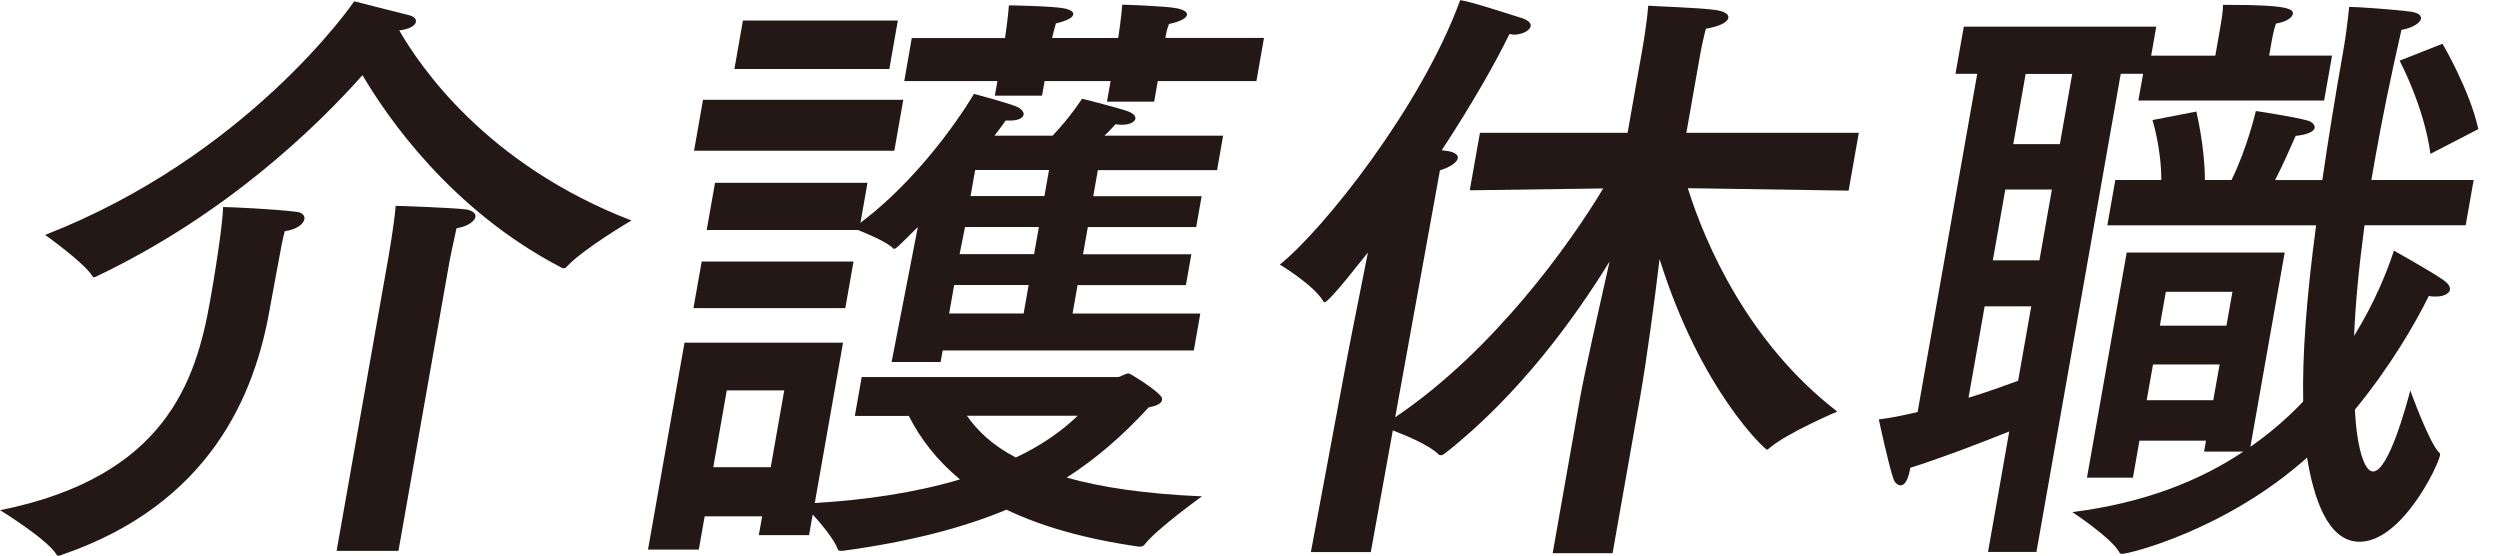
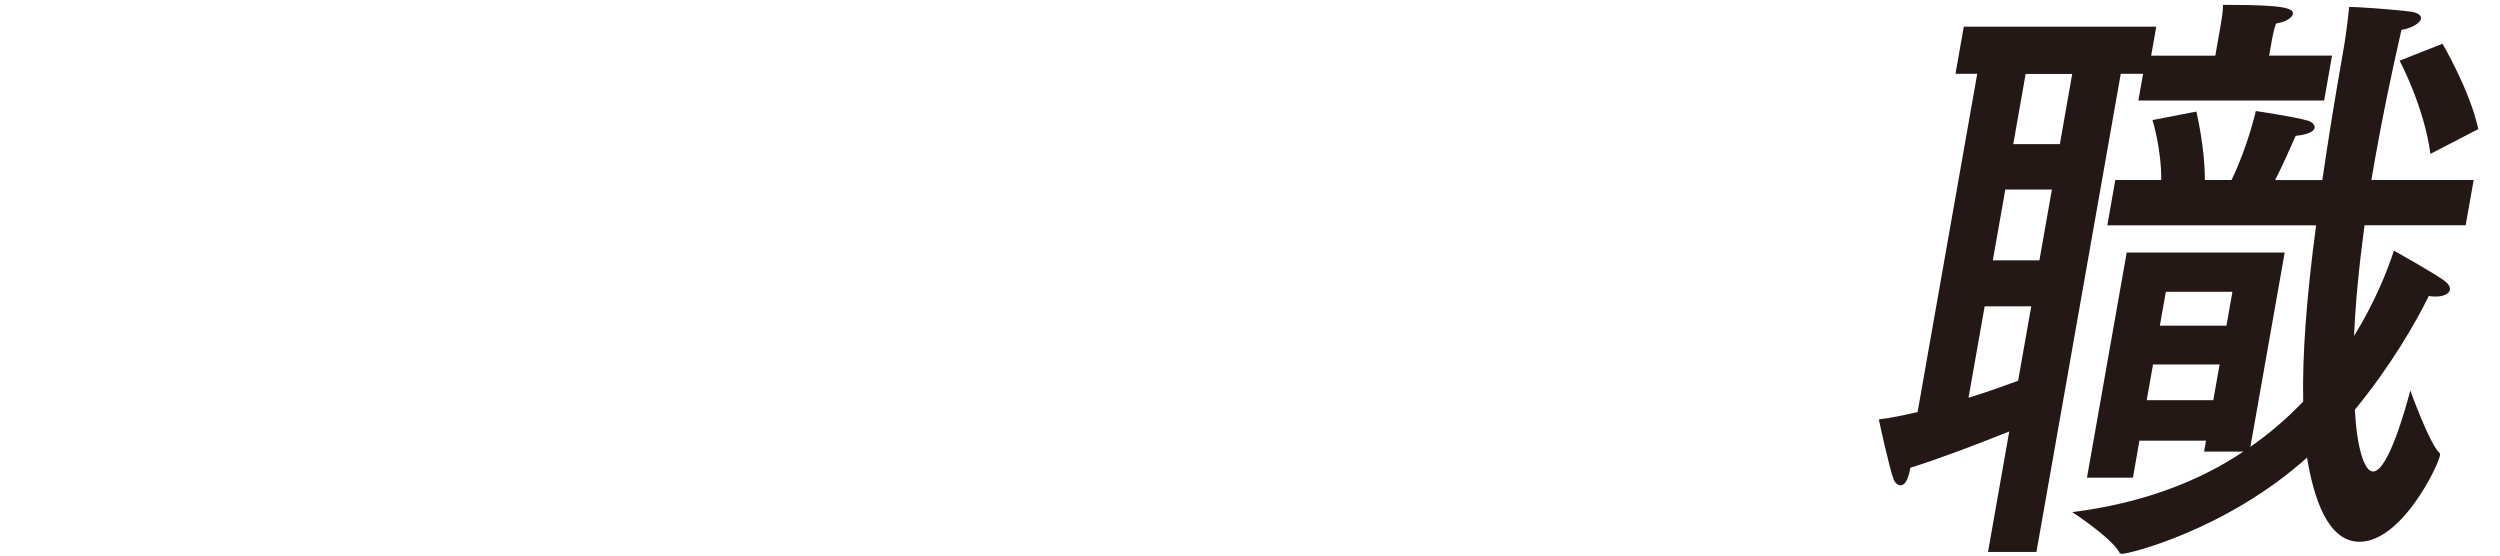
<svg xmlns="http://www.w3.org/2000/svg" width="90" height="20" viewBox="0 0 90 20" fill="none">
  <g clip-path="url(#clip0_1697_24156)">
-     <path d="M10.157 8.719C10.107 9.003 9.851 10.333 9.724 11.05C9.718 11.094 9.712 11.116 9.705 11.157C9.172 14.185 7.58 18.152 2.202 19.981C2.177 20.003 2.132 20.003 2.11 20.003C2.066 20.003 2.044 20.003 2.031 19.958C1.675 19.393 0.004 18.367 0.004 18.367C5.944 17.17 7.053 13.728 7.564 10.829C7.886 8.997 8.032 7.8 8.029 7.453C8.224 7.453 9.825 7.519 10.678 7.626C10.893 7.648 10.978 7.778 10.959 7.888C10.928 8.062 10.697 8.258 10.252 8.324C10.239 8.39 10.195 8.52 10.16 8.716L10.157 8.719ZM22.736 7.936C22.736 7.936 20.986 8.959 20.392 9.613C20.364 9.657 20.32 9.657 20.298 9.657C20.276 9.657 20.231 9.657 20.215 9.635C16.224 7.566 13.921 4.187 13.05 2.706C11.364 4.601 8.111 7.74 3.497 9.938C3.449 9.96 3.424 9.982 3.38 9.982C3.358 9.982 3.339 9.96 3.323 9.938C3.036 9.458 1.624 8.457 1.624 8.457C8.894 5.624 12.665 0.176 12.753 0.047C12.753 0.047 14.275 0.438 14.733 0.549C14.9 0.593 14.992 0.678 14.973 0.789C14.951 0.918 14.752 1.051 14.373 1.095C15.09 2.336 17.468 5.911 22.729 7.936H22.736ZM14.341 19.832H12.118L13.994 9.199C13.994 9.199 14.187 8.109 14.244 7.411C14.395 7.411 16.303 7.478 16.792 7.541C17.023 7.585 17.136 7.693 17.117 7.803C17.092 7.955 16.858 8.15 16.435 8.217C16.344 8.608 16.189 9.373 16.189 9.373L14.345 19.829L14.341 19.832Z" fill="#231815" />
-     <path d="M30.775 14.97L31.021 13.574H40.236C40.344 13.574 40.498 13.444 40.631 13.444C40.697 13.444 41.481 13.947 41.721 14.187C41.815 14.275 41.847 14.338 41.834 14.405C41.812 14.534 41.601 14.622 41.351 14.667C40.432 15.668 39.482 16.498 38.401 17.193C39.627 17.541 41.218 17.78 43.271 17.869C43.271 17.869 41.626 19.047 41.2 19.612C41.146 19.678 41.08 19.678 40.991 19.678C39.014 19.394 37.46 18.936 36.235 18.349C34.659 19.003 32.742 19.505 30.333 19.83C30.225 19.83 30.181 19.83 30.165 19.786C30.067 19.48 29.603 18.892 29.256 18.523L29.126 19.265H27.317L27.437 18.589H25.368L25.157 19.786H23.328L24.642 12.336H30.349L29.332 18.109C31.138 18.002 32.948 17.739 34.558 17.259C33.721 16.561 33.137 15.8 32.717 14.973H30.778L30.775 14.97ZM30.434 11.092H24.964L25.261 9.415H30.727L30.431 11.092H30.434ZM32.196 5.426H24.986L25.308 3.594H32.518L32.196 5.426ZM43.815 6.124H39.523L39.358 7.062H43.259L43.063 8.174H39.163L38.989 9.153H42.889L42.693 10.264H38.793L38.613 11.287H43.211L42.978 12.617H33.936L33.863 13.031H32.098L33.042 8.174C32.275 8.935 32.25 8.957 32.187 8.957C32.172 8.957 32.158 8.949 32.145 8.935C31.943 8.717 31.214 8.411 30.889 8.281H25.441L25.741 6.582H31.23L30.977 8.019C33.465 6.146 35.063 3.38 35.063 3.38C35.063 3.38 36.229 3.686 36.595 3.838C36.759 3.904 36.867 4.033 36.851 4.122C36.829 4.251 36.661 4.34 36.355 4.34H36.203C36.115 4.469 35.973 4.665 35.803 4.883H37.893C38.559 4.185 38.954 3.553 38.954 3.553C38.954 3.553 40.186 3.86 40.615 4.011C40.798 4.078 40.89 4.185 40.874 4.273C40.855 4.381 40.685 4.491 40.401 4.491C40.334 4.491 40.249 4.491 40.164 4.469C40.028 4.621 39.895 4.753 39.763 4.883H44.032L43.815 6.124ZM26.164 14.054L25.678 16.82H27.746L28.233 14.054H26.164ZM32.016 2.483H26.439L26.745 0.74H32.322L32.016 2.483ZM45.229 2.919H41.68L41.55 3.661H39.851L39.981 2.919H37.606L37.514 3.443H35.815L35.907 2.919H32.553L32.824 1.371H36.178L36.194 1.283C36.194 1.283 36.298 0.563 36.32 0.193C36.32 0.193 37.865 0.215 38.307 0.301C38.537 0.345 38.654 0.43 38.638 0.519C38.62 0.626 38.449 0.736 38.013 0.844C37.956 1.04 37.89 1.302 37.89 1.302L37.877 1.368H40.252L40.265 1.302C40.265 1.302 40.382 0.519 40.401 0.168C40.401 0.168 41.916 0.212 42.359 0.297C42.589 0.342 42.75 0.427 42.731 0.537C42.712 0.645 42.513 0.777 42.084 0.863C42.008 1.036 41.961 1.321 41.961 1.321L41.954 1.365H45.504L45.232 2.912L45.229 2.919ZM34.35 10.261L34.17 11.284H36.851L37.031 10.261H34.35ZM34.741 8.171L34.546 9.149H37.227L37.4 8.171H34.741ZM34.808 14.967C35.19 15.51 35.73 16.034 36.57 16.47C37.448 16.056 38.19 15.554 38.796 14.967H34.811H34.808ZM35.105 6.121L34.94 7.059H37.599L37.764 6.121H35.105Z" fill="#231815" />
-     <path d="M66.542 6.863L60.762 6.775C61.388 8.78 62.938 12.352 66.141 14.815C66.141 14.815 64.35 15.576 63.709 16.123C63.658 16.167 63.633 16.189 63.611 16.189C63.545 16.189 61.22 14.054 59.745 9.326C59.556 10.896 59.278 12.965 59.041 14.316L58.053 19.916H55.896L56.884 14.316C57.039 13.445 57.547 11.18 57.945 9.415C56.723 11.398 54.73 14.187 52.021 16.322C51.948 16.366 51.923 16.388 51.879 16.388C51.857 16.388 51.812 16.388 51.797 16.366C51.484 16.041 50.653 15.69 50.142 15.494L49.349 19.874H47.192L48.402 13.382C48.474 12.968 48.879 10.918 49.245 9.09C49.163 9.178 47.862 10.877 47.688 10.877C47.666 10.877 47.644 10.877 47.631 10.833C47.277 10.245 46.074 9.525 46.074 9.525C47.647 8.262 51.171 3.838 52.567 0.004C52.93 0.048 54.392 0.528 54.806 0.658C55.053 0.746 55.119 0.853 55.106 0.942C55.078 1.093 54.813 1.248 54.487 1.248C54.443 1.248 54.405 1.226 54.339 1.226C53.856 2.227 53.003 3.73 51.901 5.411C51.989 5.411 52.049 5.433 52.093 5.433C52.39 5.477 52.501 5.584 52.482 5.695C52.453 5.846 52.207 6.02 51.838 6.131L50.227 15.021C53.786 12.623 56.54 8.745 57.715 6.784L52.911 6.851L53.278 4.782H58.593L59.12 1.798C59.12 1.798 59.291 0.838 59.335 0.206C59.594 0.228 61.11 0.272 61.748 0.358C62.067 0.402 62.243 0.509 62.221 0.642C62.196 0.793 61.928 0.948 61.413 1.033C61.356 1.229 61.258 1.665 61.205 1.971L60.709 4.782H66.917L66.548 6.873L66.542 6.863Z" fill="#231815" />
    <path d="M83.67 3.618H76.981L77.152 2.658H76.347L73.312 19.869H71.569L72.333 15.533C71.183 15.991 69.876 16.494 68.77 16.841C68.767 16.863 68.764 16.885 68.758 16.907C68.685 17.321 68.549 17.473 68.417 17.473C68.328 17.473 68.215 17.384 68.17 17.255C68.006 16.819 67.637 15.098 67.637 15.098C68.057 15.053 68.534 14.946 69.033 14.835L71.18 2.658H70.397L70.697 0.959H77.626L77.442 2.004H79.751L79.893 1.199C79.893 1.199 79.909 1.111 79.934 0.959C79.972 0.741 80.029 0.416 80.029 0.176H80.269C82.252 0.176 82.578 0.305 82.543 0.501C82.521 0.631 82.319 0.785 81.936 0.848C81.854 1.066 81.785 1.458 81.785 1.458L81.69 2.001H83.954L83.67 3.615V3.618ZM71.448 11.027L70.867 14.318C71.512 14.122 72.118 13.904 72.652 13.708L73.125 11.027H71.448ZM72.191 6.824L71.742 9.372H73.419L73.868 6.824H72.191ZM72.923 2.661L72.478 5.188H74.155L74.6 2.661H72.923ZM88.761 8.109H85.123C84.915 9.656 84.794 10.964 84.747 12.094C85.511 10.853 85.947 9.742 86.181 9.022C86.181 9.022 87.51 9.764 87.975 10.089C88.148 10.218 88.215 10.329 88.196 10.436C88.174 10.566 87.978 10.676 87.697 10.676C87.608 10.676 87.523 10.676 87.438 10.654C86.964 11.614 86.08 13.159 84.775 14.75C84.845 16.08 85.104 16.974 85.429 16.974C85.995 16.974 86.645 14.532 86.771 14.056C86.771 14.056 87.428 15.887 87.795 16.279C87.836 16.301 87.848 16.345 87.842 16.386C87.772 16.778 86.465 19.503 84.94 19.503C83.784 19.503 83.285 17.889 83.054 16.474C80.158 19.067 76.669 19.939 76.388 19.939C76.344 19.939 76.306 19.917 76.29 19.873C75.971 19.329 74.603 18.436 74.603 18.436C77.187 18.11 79.205 17.302 80.762 16.257H79.347L79.416 15.865H77.019L76.786 17.195H75.131L76.561 9.091H82.249L81.014 16.086C81.734 15.584 82.379 15.019 82.915 14.453C82.881 12.799 83.029 10.727 83.38 8.112H75.864L76.151 6.479H77.806C77.809 5.346 77.49 4.322 77.49 4.322L79.069 4.016C79.069 4.016 79.382 5.323 79.375 6.479H80.335C80.913 5.301 81.21 3.997 81.21 3.997C81.21 3.997 82.549 4.193 83.089 4.344C83.234 4.389 83.345 4.496 83.326 4.607C83.307 4.717 83.108 4.847 82.644 4.891C82.461 5.304 82.205 5.892 81.905 6.482H83.604C83.806 5.087 84.052 3.564 84.352 1.862C84.444 1.338 84.507 0.861 84.57 0.248C84.855 0.248 86.168 0.337 86.806 0.422C87.059 0.466 87.176 0.552 87.153 0.684C87.131 0.814 86.857 1.01 86.452 1.076C86.07 2.753 85.761 4.256 85.514 5.652C85.464 5.936 85.413 6.217 85.369 6.479H89.052L88.764 8.112L88.761 8.109ZM77.509 13.121L77.281 14.406H79.678L79.906 13.121H77.509ZM77.97 10.506L77.755 11.725H80.152L80.367 10.506H77.97ZM87.495 5.538C87.27 3.839 86.386 2.184 86.386 2.184L87.93 1.575C87.93 1.575 88.919 3.252 89.219 4.648L87.492 5.541L87.495 5.538Z" fill="#231815" />
  </g>
  <defs>
    <clipPath id="clip0_1697_24156">
      <rect width="89.222" height="20" fill="white" />
    </clipPath>
  </defs>
</svg>